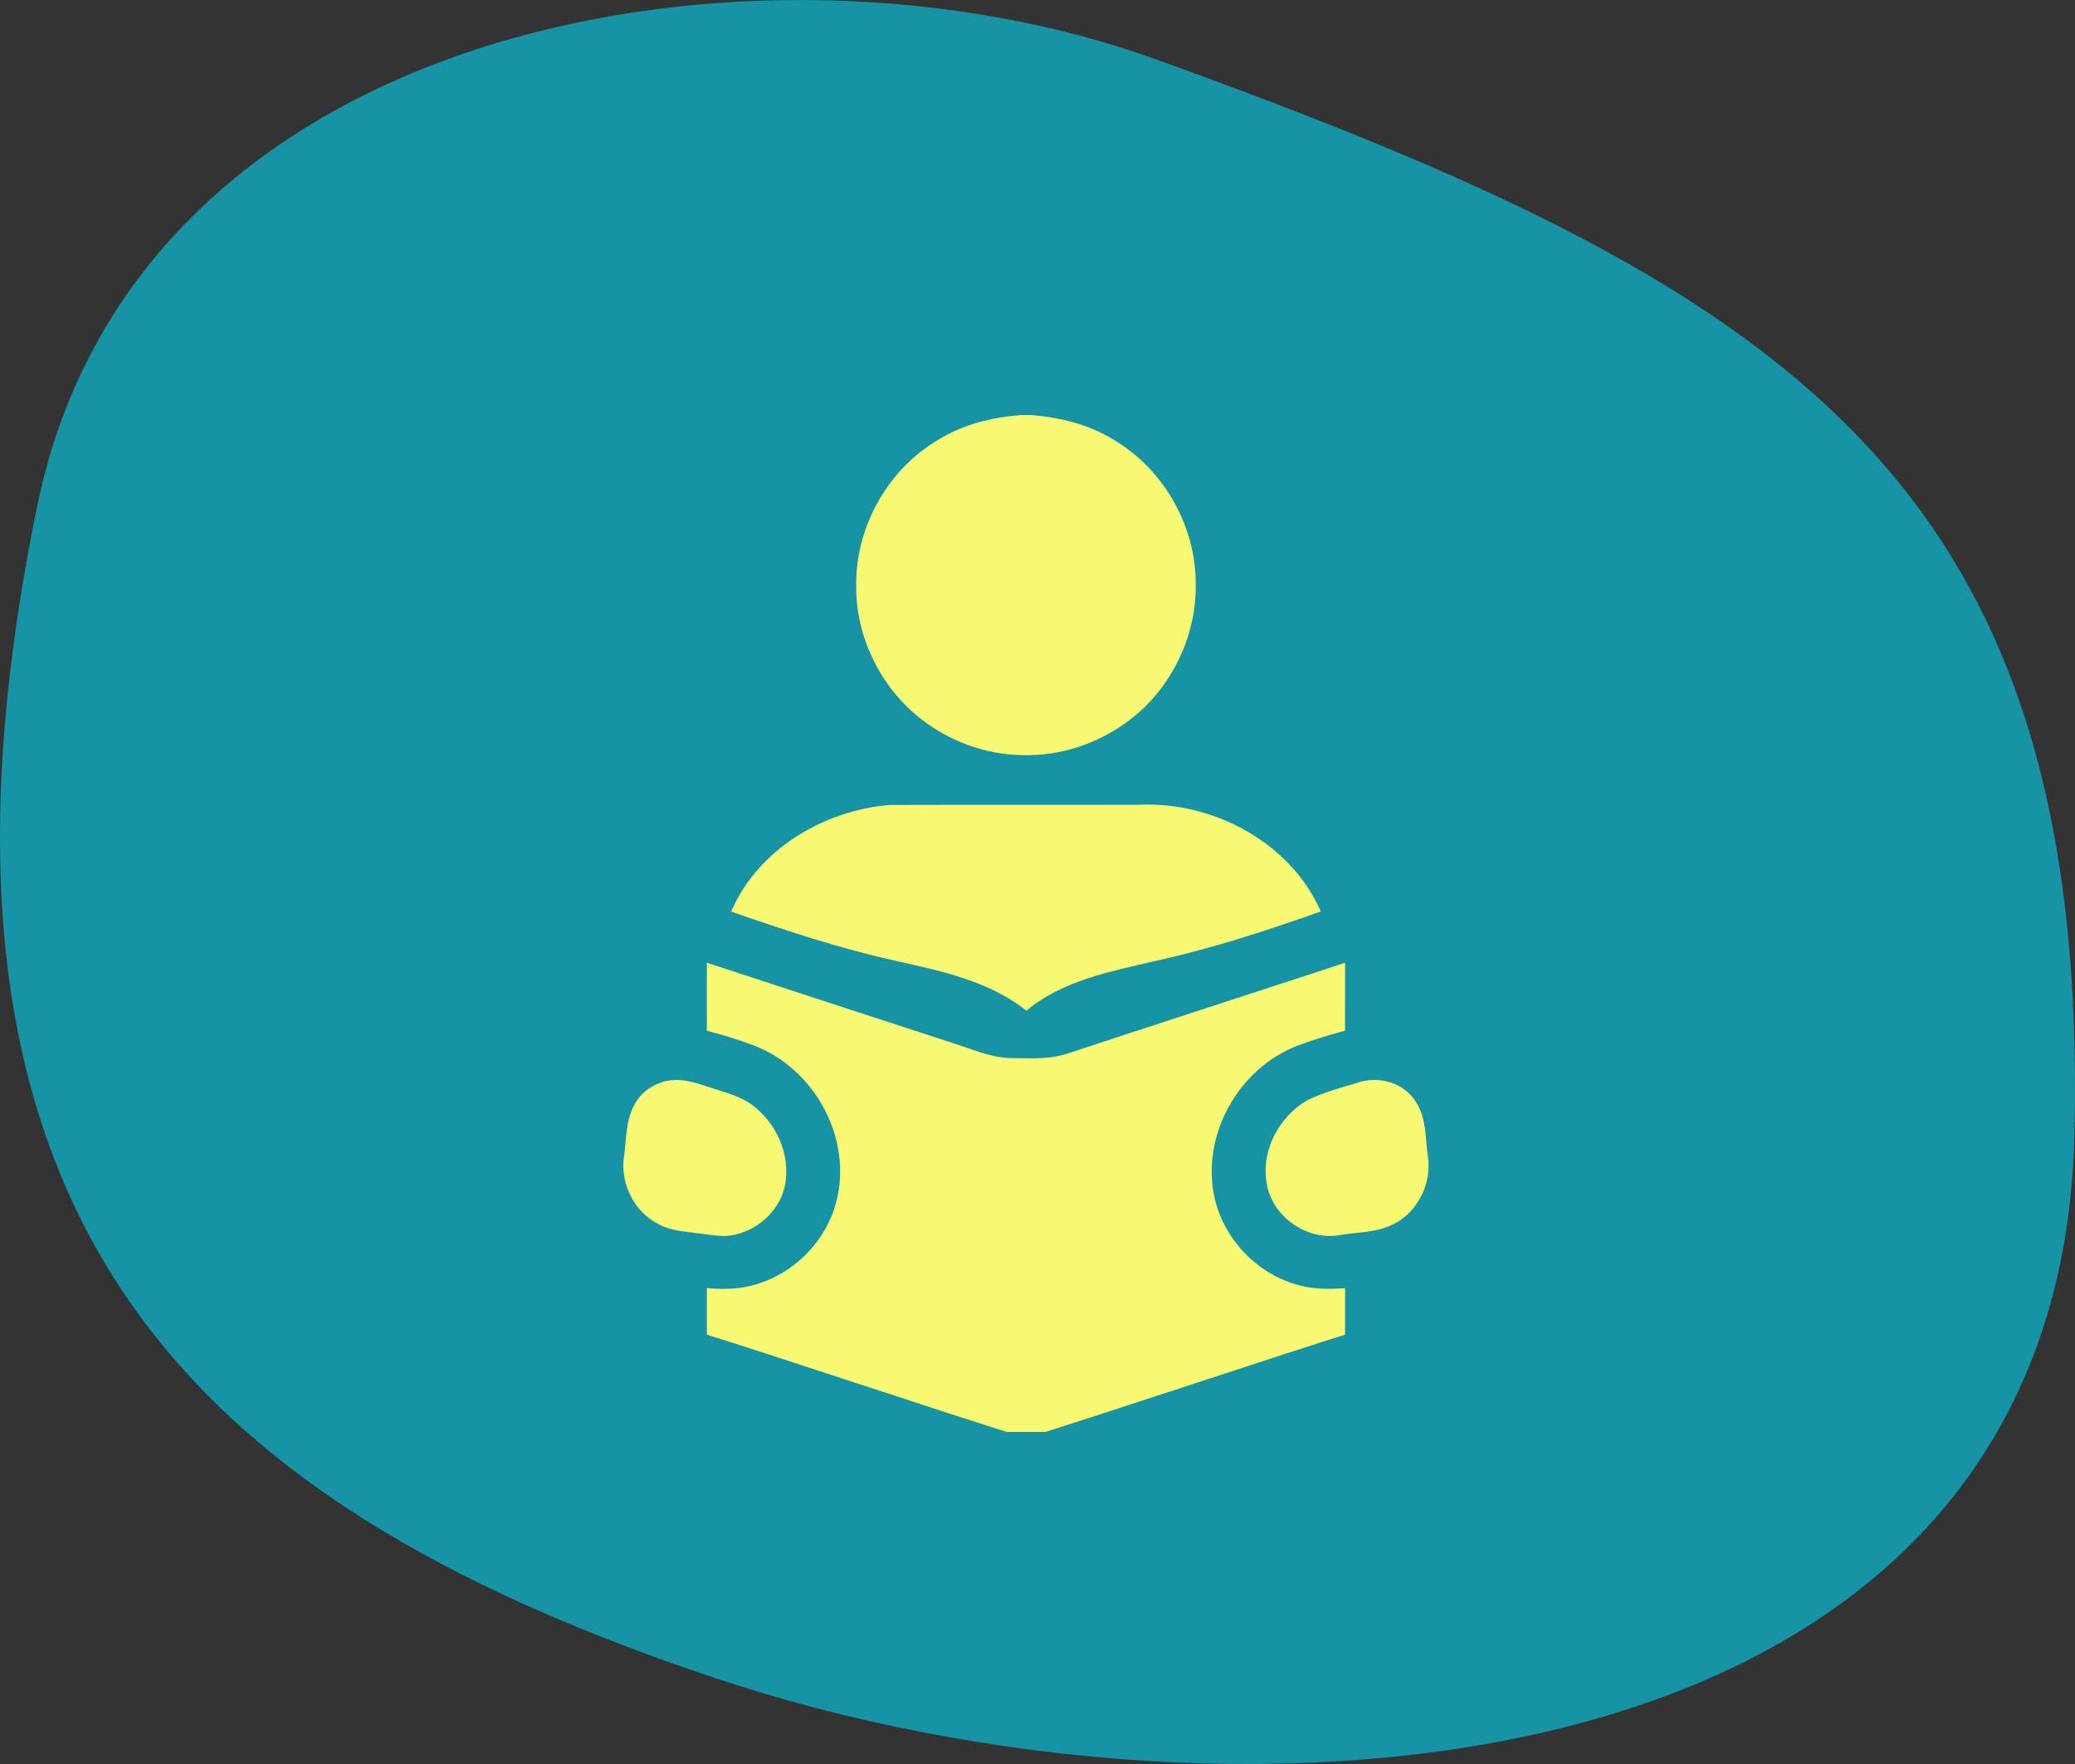
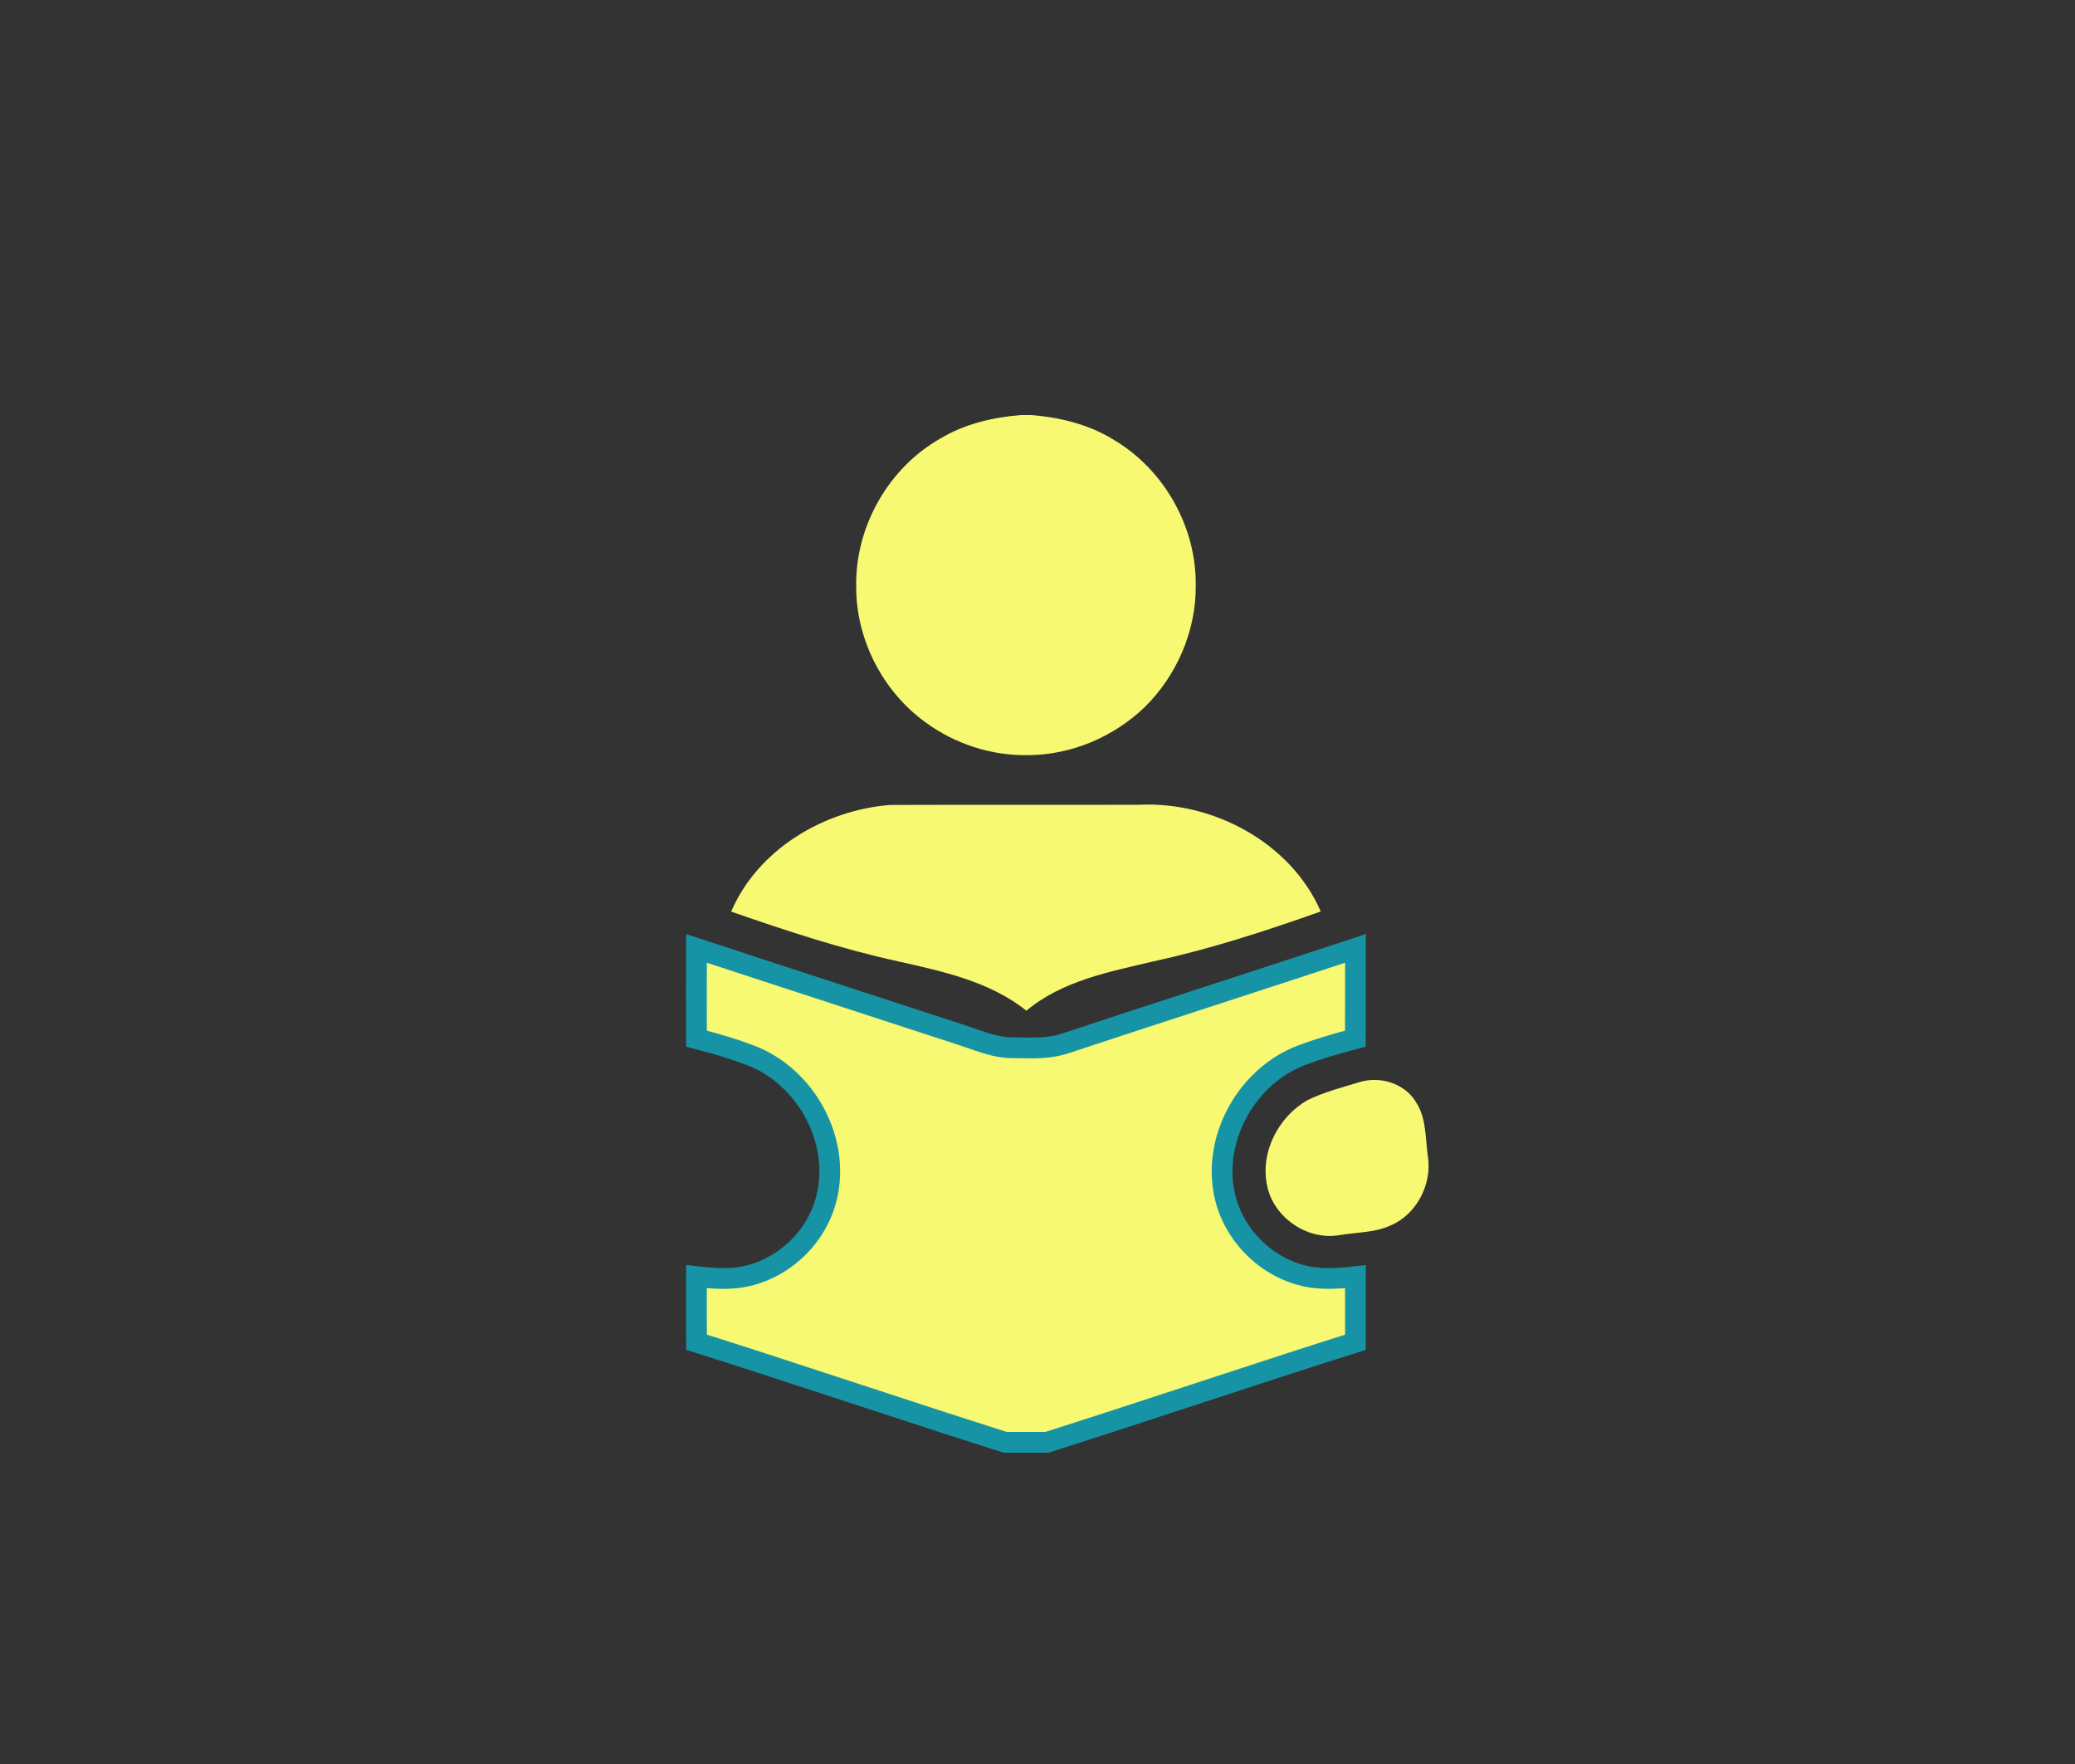
<svg xmlns="http://www.w3.org/2000/svg" height="85" viewBox="0 0 100 85" width="100">
  <rect x="0" y="0" width="100" height="85" fill="#333333" stroke="none" />
  <g fill="none" fill-rule="evenodd">
-     <path d="m65.618 80.833c25.591-8.578 39.593-22.396 32.581-56.484-4.835-23.503-34.921-28.338-53.876-21.501-30.269 10.918-45.072 20.059-44.293 51.898.779 31.839 39.998 34.665 65.588 26.087z" fill="#1693a5" transform="matrix(-1 0 0 1 100 0)" />
    <g fill="#f7f972" fill-rule="nonzero" transform="translate(30 20)">
      <path d="m19.191 0h.504c1.402.111 2.809.456 4.009 1.211 2.413 1.436 3.962 4.2 3.922 7.009.02 2.173-.909 4.324-2.453 5.847-1.496 1.44-3.54 2.311-5.62 2.32-1.78.038-3.556-.547-4.982-1.604-2.056-1.5-3.333-4.013-3.309-6.56-.04-2.862 1.567-5.689 4.064-7.096 1.167-.7 2.518-1.018 3.864-1.127z" />
      <path d="m5.236 23.927c1.289-3.004 4.476-4.887 7.66-5.14 3.998-.013 7.996.002 11.993-.009 3.56-.171 7.311 1.809 8.762 5.142-2.64.936-5.311 1.807-8.051 2.402-2.129.504-4.411.933-6.136 2.38-1.762-1.409-4.027-1.893-6.178-2.378-2.74-.596-5.404-1.478-8.051-2.398z" />
      <path d="m3.567 25.701c-.006 1.257-.006 2.573-.002 4.347 1.078.28 1.849.514 2.613.808 2.673 1.024 4.341 4.104 3.658 6.852-.472 1.969-2.19 3.548-4.195 3.847-.378.052-.769.062-1.21.038-.261-.014-.477-.034-.866-.077-0.0.051-0.0.111-0.0.186-.003 1.449-.003 2.199.003 2.976 2.096.66 3.908 1.249 7.729 2.504.012.004.012.004.025.008 3.532 1.16 5.147 1.685 7.115 2.309h2.023c1.899-.604 3.528-1.134 6.822-2.215.099-.033.099-.033.199-.065 3.867-1.269 5.712-1.869 7.841-2.54.004-.822.004-1.609.001-3.137-0-.008-0-.017-0-.025-.315.035-.506.053-.732.068-.586.038-1.086.021-1.573-.07-2.026-.401-3.697-2.111-4.042-4.142-.468-2.668 1.165-5.516 3.709-6.509.774-.293 1.558-.532 2.635-.817.005-.845.006-1.658.004-3.231-0-.486-.001-.828-.001-1.117-1.756.58-3.403 1.118-6.663 2.18-3.66 1.192-5.286 1.724-7.315 2.396-.494.165-.999.222-1.673.223-.144 0-.259-.001-.512-.006-.149-.003-.213-.004-.284-.005-.63.005-1.097-.114-2.073-.456-.092-.032-.092-.032-.183-.064-.146-.051-.26-.089-.374-.125-.961-.314-1.897-.619-3.333-1.087-.333-.109-.333-.109-.667-.217-4.226-1.378-6.358-2.074-8.679-2.837z" stroke="#1693a5" />
-       <path d="m1.878 32.156c.742-.264 1.527-.029 2.24.209.693.24 1.431.402 2.049.818 1.222.862 1.962 2.442 1.662 3.936-.233 1.169-1.233 2.102-2.38 2.367-.542.149-1.1.024-1.644-.036-.713-.104-1.476-.118-2.116-.489-1.136-.589-1.802-1.944-1.62-3.204.124-.847.076-1.758.507-2.529.264-.516.756-.893 1.302-1.071z" />
      <path d="m35.431 32.169c1.007-.347 2.247.002 2.809.936.516.787.444 1.76.578 2.651.193 1.329-.56 2.782-1.82 3.302-.764.342-1.622.32-2.436.456-1.549.278-3.202-.851-3.498-2.398-.338-1.6.551-3.309 1.947-4.104.769-.378 1.602-.596 2.42-.842z" />
    </g>
  </g>
</svg>